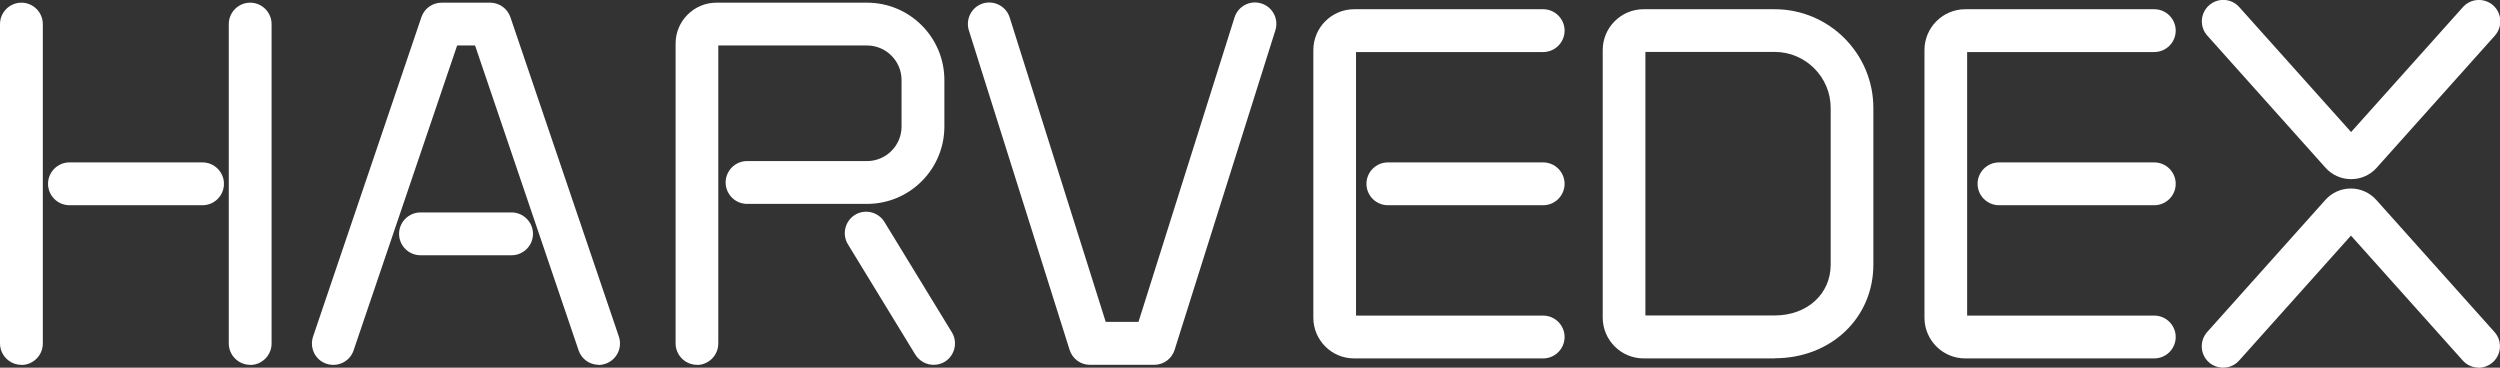
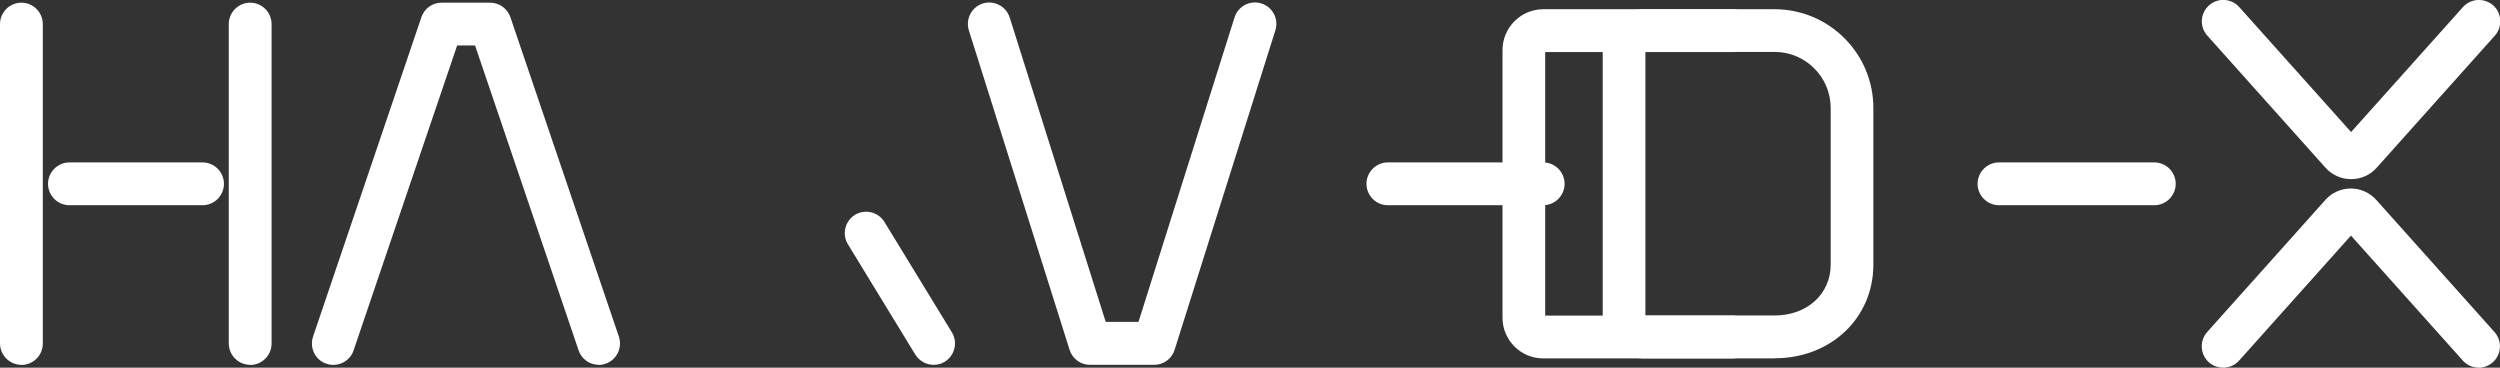
<svg xmlns="http://www.w3.org/2000/svg" id="_图层_2" data-name="图层 2" viewBox="0 0 186.87 27.48">
  <rect x="0" y="0" width="186.87" height="27.48" fill="#333333" stroke="none" />
  <defs>
    <style>
      .cls-1 {
        fill: #fff;
      }
    </style>
  </defs>
  <g id="_内页-1" data-name="内页-1">
    <g>
      <path class="cls-1" d="m1.6,27.27c-.88,0-1.6-.72-1.6-1.6V1.8C0,.92.72.2,1.6.2s1.6.72,1.6,1.6v23.88c0,.88-.72,1.6-1.6,1.6" />
      <path class="cls-1" d="m18.7,27.27c-.88,0-1.6-.72-1.6-1.6V1.8c0-.88.72-1.6,1.6-1.6s1.6.72,1.6,1.6v23.88c0,.88-.72,1.6-1.6,1.6" />
      <path class="cls-1" d="m132.66,26.79h-9.81c-1.68,0-3.05-1.37-3.05-3.05V3.74c0-1.68,1.37-3.05,3.05-3.05h9.8c4.07,0,7.38,3.31,7.38,7.38v11.71c0,3.99-3.17,7-7.38,7m-9.66-3.2h9.66c2.43,0,4.19-1.6,4.19-3.8v-11.71c0-2.31-1.88-4.19-4.19-4.19h-9.66v19.7Z" />
-       <path class="cls-1" d="m115.35,26.79h-14.14c-1.68,0-3.04-1.37-3.04-3.04V3.74c0-1.68,1.37-3.05,3.05-3.05h14.13c.88,0,1.6.72,1.6,1.6s-.72,1.6-1.6,1.6h-13.99v19.7h13.99c.88,0,1.6.72,1.6,1.6s-.72,1.6-1.6,1.6" />
+       <path class="cls-1" d="m115.35,26.79c-1.68,0-3.04-1.37-3.04-3.04V3.74c0-1.68,1.37-3.05,3.05-3.05h14.13c.88,0,1.6.72,1.6,1.6s-.72,1.6-1.6,1.6h-13.99v19.7h13.99c.88,0,1.6.72,1.6,1.6s-.72,1.6-1.6,1.6" />
      <path class="cls-1" d="m86.26,27.27h-4.79c-.7,0-1.31-.45-1.52-1.12l-7.53-23.88c-.26-.84.2-1.74,1.04-2.01.84-.26,1.74.2,2.01,1.04l7.18,22.76h2.45l7.18-22.76c.27-.84,1.16-1.31,2.01-1.04.84.27,1.31,1.16,1.04,2.01l-7.53,23.88c-.21.67-.83,1.12-1.52,1.12" />
      <path class="cls-1" d="m15.14,15.34H5.19c-.88,0-1.6-.72-1.6-1.6s.72-1.6,1.6-1.6h9.95c.88,0,1.6.72,1.6,1.6s-.72,1.6-1.6,1.6" />
-       <path class="cls-1" d="m52.1,27.27c-.88,0-1.6-.72-1.6-1.6V3.25c0-1.68,1.37-3.05,3.05-3.05h11.26c3.19,0,5.78,2.59,5.78,5.78v3.48c0,3.19-2.59,5.78-5.78,5.78h-8.97c-.88,0-1.6-.72-1.6-1.6s.72-1.6,1.6-1.6h8.97c1.42,0,2.58-1.16,2.58-2.58v-3.48c0-1.42-1.16-2.58-2.58-2.58h-11.12v22.28c0,.88-.72,1.6-1.6,1.6" />
      <path class="cls-1" d="m69.79,27.27c-.54,0-1.06-.27-1.37-.76l-5.04-8.25c-.46-.75-.22-1.74.53-2.2.75-.46,1.74-.22,2.2.53l5.04,8.25c.46.75.22,1.74-.53,2.2-.26.16-.55.23-.83.23" />
      <path class="cls-1" d="m44.76,27.27c-.67,0-1.29-.42-1.51-1.08l-7.74-22.79h-1.34l-7.74,22.79c-.28.84-1.19,1.28-2.03,1-.84-.28-1.28-1.19-1-2.03L31.5,1.28c.22-.65.83-1.08,1.51-1.08h3.63c.68,0,1.29.44,1.51,1.08l8.11,23.88c.28.84-.16,1.74-1,2.03-.17.06-.34.09-.51.09" />
-       <path class="cls-1" d="m38.24,19.08h-6.81c-.88,0-1.6-.72-1.6-1.6s.72-1.6,1.6-1.6h6.81c.88,0,1.6.72,1.6,1.6s-.72,1.6-1.6,1.6" />
      <path class="cls-1" d="m115.35,15.34h-11.61c-.88,0-1.6-.72-1.6-1.6s.72-1.6,1.6-1.6h11.61c.88,0,1.6.72,1.6,1.6s-.72,1.6-1.6,1.6" />
-       <path class="cls-1" d="m161.03,26.79h-14.14c-1.68,0-3.04-1.37-3.04-3.04V3.74c0-1.68,1.37-3.05,3.05-3.05h14.13c.88,0,1.6.72,1.6,1.6s-.72,1.6-1.6,1.6h-13.99v19.7h13.99c.88,0,1.6.72,1.6,1.6s-.72,1.6-1.6,1.6" />
      <path class="cls-1" d="m161.03,15.34h-11.61c-.88,0-1.6-.72-1.6-1.6s.72-1.6,1.6-1.6h11.61c.88,0,1.6.72,1.6,1.6s-.72,1.6-1.6,1.6" />
      <path class="cls-1" d="m185.28,27.48c-.44,0-.88-.18-1.19-.53l-8.36-9.34-8.36,9.34c-.59.66-1.6.71-2.26.13-.66-.59-.71-1.6-.13-2.26l8.84-9.88c.48-.54,1.17-.85,1.9-.85s1.41.31,1.9.85l8.84,9.88c.59.66.53,1.67-.13,2.26-.31.27-.69.41-1.07.41" />
      <path class="cls-1" d="m175.73,13.39c-.72,0-1.42-.31-1.9-.85l-8.84-9.88c-.59-.66-.53-1.67.13-2.26.66-.59,1.67-.53,2.26.13l8.36,9.34,8.36-9.34c.59-.66,1.6-.71,2.26-.13.66.59.71,1.6.13,2.26l-8.84,9.88c-.48.54-1.17.85-1.9.85" />
    </g>
  </g>
</svg>